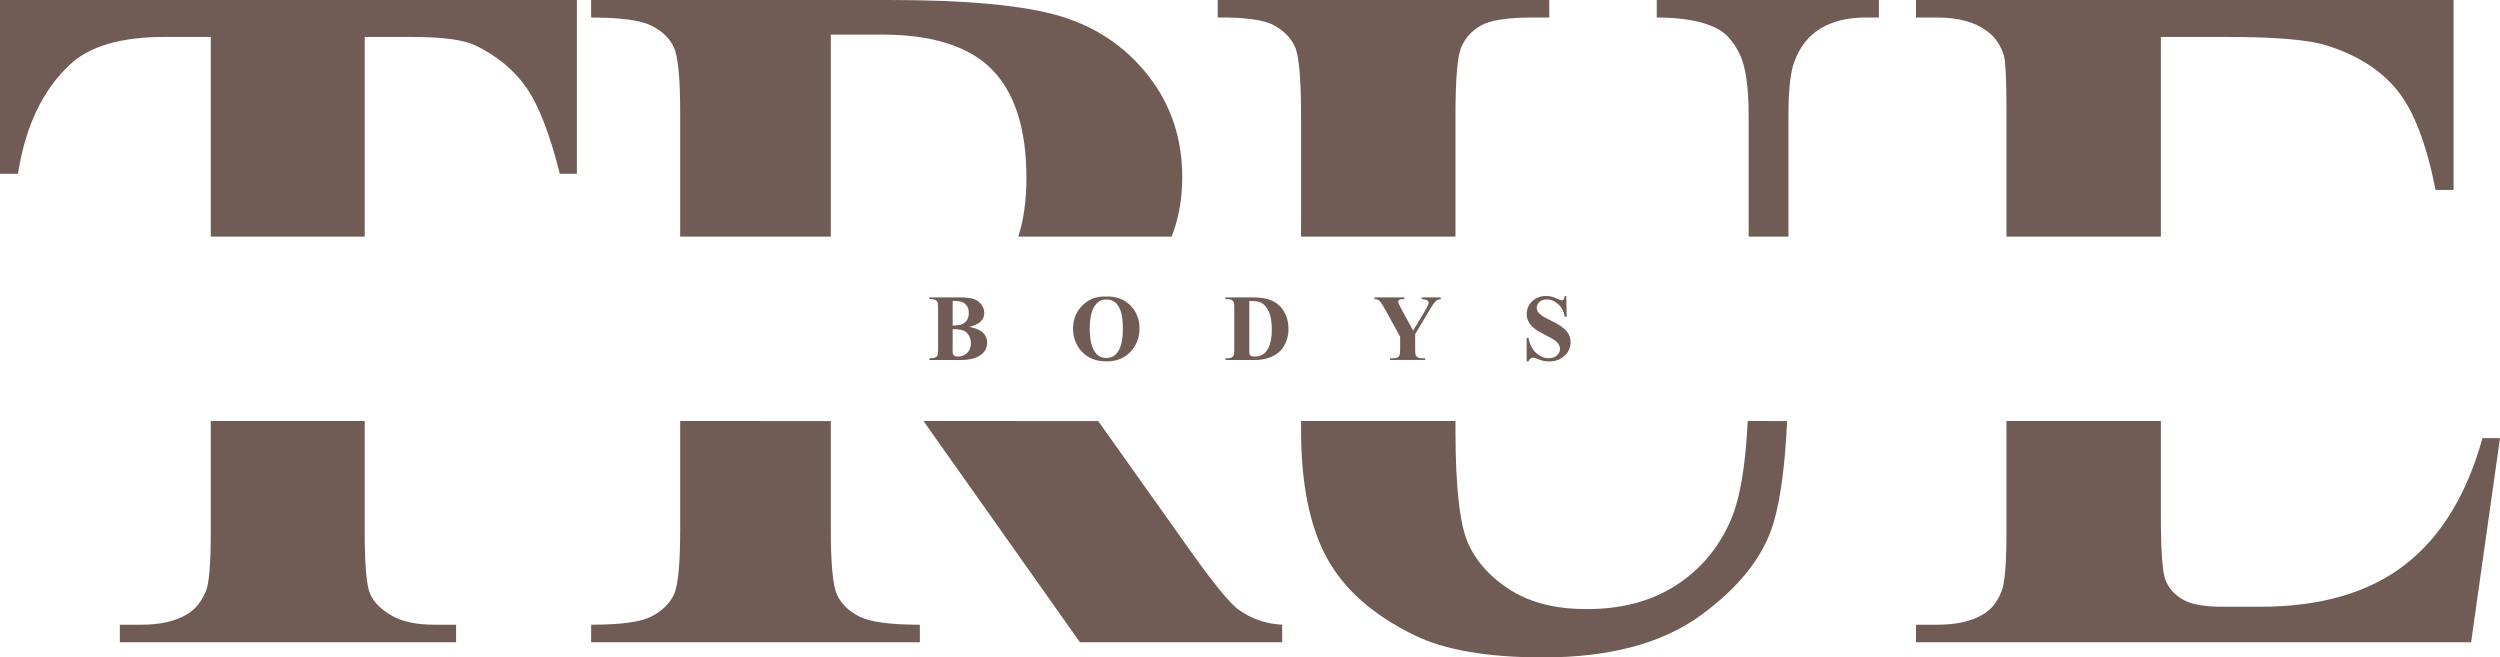
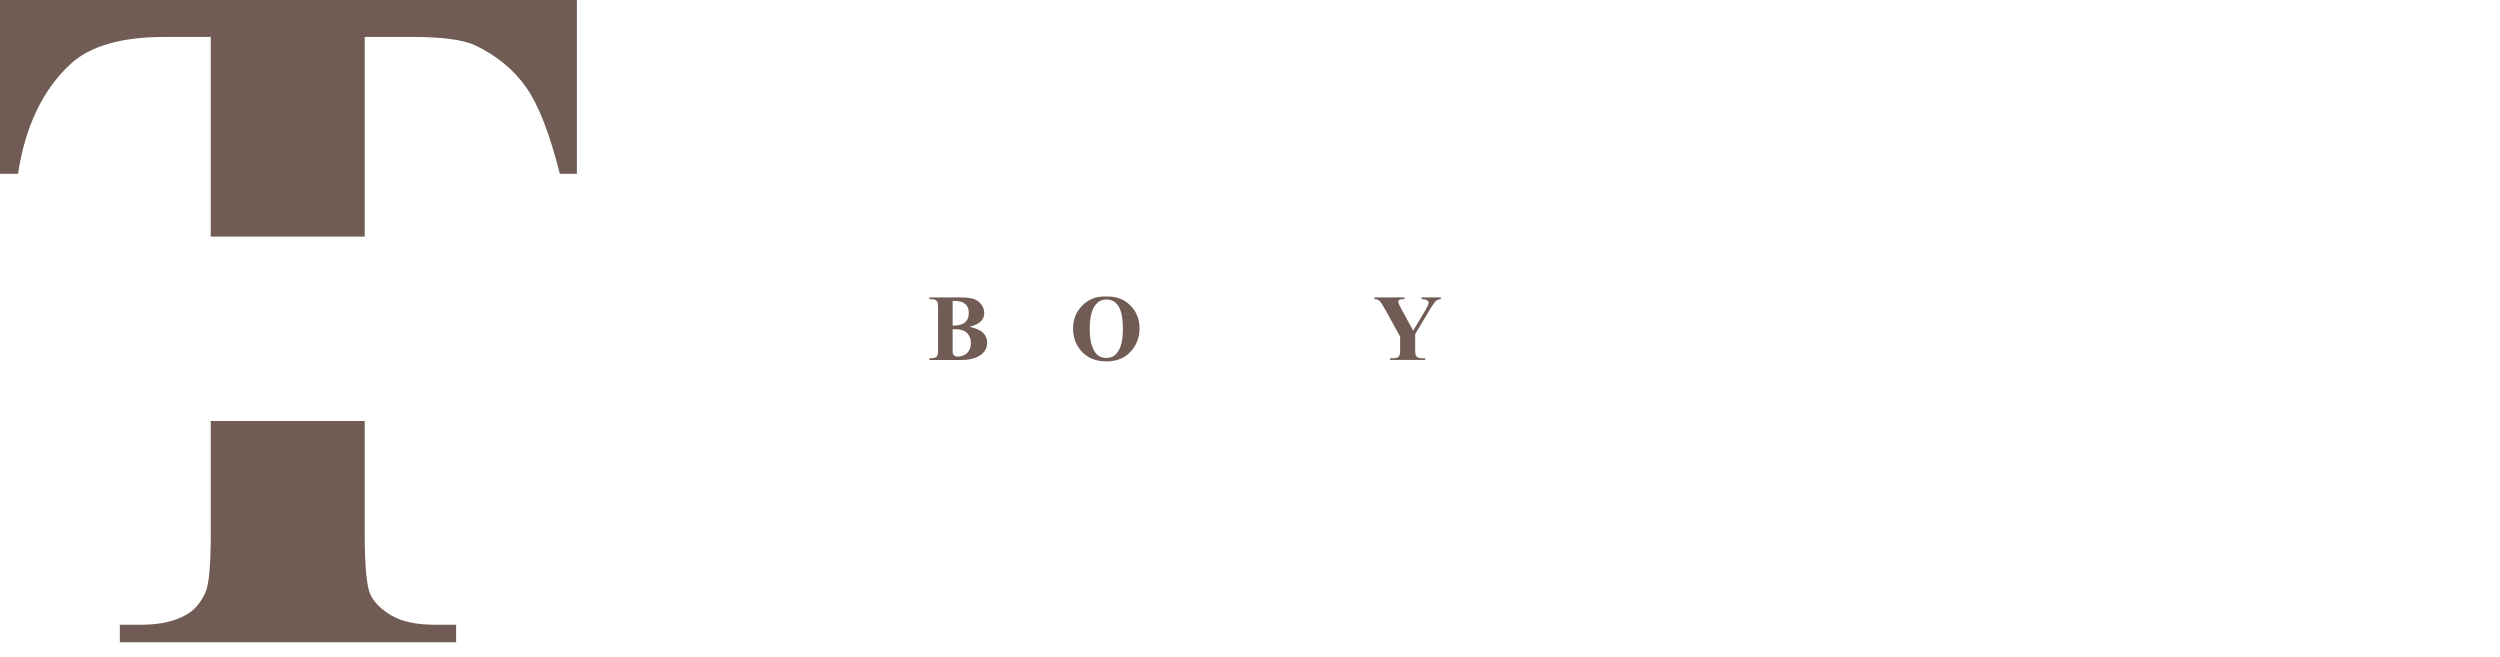
<svg xmlns="http://www.w3.org/2000/svg" xml:space="preserve" style="enable-background:new 0 0 2067.89 543.79;" viewBox="0 0 2067.89 543.79" y="0px" x="0px" id="Layer_1" version="1.1">
  <style type="text/css">
	.st0{fill:#FFFFFF;}
	.st1{fill:#705C54;}
</style>
  <g>
    <path d="M359.65,516.75c-15.15,0-27.1-2.54-35.85-7.64c-8.75-5.09-14.63-11.03-17.63-17.82   c-3-6.79-4.5-23.76-4.5-50.93v-92.1H174.34v92.1c0,26.64-1.44,43.09-4.31,49.36c-3.92,8.88-9.28,15.15-16.06,18.81   c-9.41,5.48-21.82,8.22-37.22,8.22H99.12v14.5h278.16v-14.5H359.65z M0,0v143.78h14.89c6-39.17,20.37-69.34,43.09-90.5   c16.19-15.14,42.18-22.72,77.96-22.72h38.4v165.13h127.33V30.56h39.57c24.81,0,42.17,2.35,52.1,7.05   c17.76,8.62,31.73,20.18,41.92,34.67c10.19,14.5,19.46,38.34,27.82,71.5h14.1V0H0z" class="st1" />
-     <path d="M1023.35,503.43c-7.05-5.74-18.94-20.23-35.65-43.48l-79.33-111.69H763.88l129.4,182.99h167.29v-14.5   C1046.46,515.97,1034.06,511.53,1023.35,503.43z M949.7,62.49c-18.81-23.9-43.1-40.29-72.88-49.17C847.05,4.44,800.04,0,735.79,0   H488.97v14.5c24.29,0,40.87,2.22,49.75,6.66c8.88,4.44,15.09,10.38,18.61,17.82c3.53,7.45,5.29,25.54,5.29,54.26v102.45H687.2V28.6   h41.93c42.04,0,72.53,9.67,91.48,28.99c18.93,19.33,28.4,49.24,28.4,89.72c0,18.43-2.24,34.56-6.74,48.38h126.9   c5.83-14.99,8.73-31.38,8.73-49.16C977.9,114.4,968.5,86.39,949.7,62.49z M711.1,510.09c-8.88-4.43-15.08-10.38-18.61-17.82   c-3.52-7.45-5.29-25.53-5.29-54.26v-89.75H562.62v89.75c0,28.73-1.76,46.75-5.29,54.06c-3.52,7.32-9.66,13.26-18.41,17.83   c-8.76,4.57-25.41,6.85-49.95,6.85v14.5h271.89v-14.5C736.57,516.75,719.98,514.54,711.1,510.09z" class="st1" />
-     <path d="M1370.4,0v14.5c21.42,0,38.01,3,49.76,9.01c7.57,3.92,13.84,10.97,18.8,21.15   c4.96,10.19,7.45,27.17,7.45,50.93v100.1h32.91V95.59c0-21.67,1.69-36.69,5.09-45.05c4.44-12.01,11.62-21.02,21.55-27.03   c9.92-6.01,22.33-9.01,37.22-9.01h10.97V0H1370.4z M1445.62,348.26c-1.77,37.59-6.54,65.16-14.3,82.69   c-10.05,22.73-25.2,40.55-45.44,53.48c-20.25,12.93-44.73,19.39-73.46,19.39c-25.07,0-45.84-5.09-62.29-15.27   c-16.46-10.19-28.28-22.98-35.46-38.4c-7.18-15.41-10.77-46.88-10.77-94.42v-7.47h-127.72v7.47c0,44.15,7.05,79.28,21.16,105.39   c14.1,26.12,38.25,47.54,72.47,64.25c25.08,12.28,60.59,18.42,106.57,18.42c55.1,0,98.59-11.63,130.46-34.87   c31.86-23.24,51.91-48.71,60.14-76.4c5.79-19.48,9.54-47.57,11.25-84.26H1445.62z M1007.23,0v14.5   c22.46-0.26,37.86,1.83,46.23,6.27c8.35,4.44,14.23,10.38,17.63,17.82c3.39,7.44,5.09,26.45,5.09,57v100.1h127.72V95.59   c0-30.29,1.63-49.23,4.9-56.8c3.26-7.58,8.74-13.52,16.45-17.83c7.7-4.31,21.87-6.46,42.51-6.46h13.71V0H1007.23z" class="st1" />
-     <path d="M2053.39,362.39c-13.06,47.02-34.54,82.02-64.45,105c-29.91,22.99-69.67,34.48-119.29,34.48h-31.74   c-15.15,0-26.12-2.09-32.9-6.27c-6.8-4.18-11.43-9.53-13.91-16.07c-2.49-6.52-3.72-24.41-3.72-53.67v-77.6h-127.72v92.1   c0,26.64-1.44,43.09-4.31,49.36c-3.66,8.88-8.89,15.15-15.67,18.81c-9.41,5.48-21.82,8.22-37.22,8.22h-17.63v14.5h459.16   l23.9-168.86H2053.39z M1584.83,0v14.5h17.63c17.24,0,30.81,3.66,40.74,10.97c7.05,4.96,11.88,12.01,14.5,21.15   c1.3,5.49,1.96,20.25,1.96,44.27v104.8h127.72V30.56h54.84c40.22,0,67.65,2.35,82.28,7.05c25.07,7.84,44.46,20.12,58.18,36.83   c13.71,16.72,24.35,44.27,31.93,82.66h14.88V0H1584.83z" class="st1" />
  </g>
  <g>
    <path d="M801.9,270.31c4.91,1.14,8.36,2.53,10.35,4.16c2.85,2.32,4.28,5.32,4.28,9.01c0,3.89-1.57,7.11-4.7,9.66   c-3.84,3.08-9.43,4.62-16.76,4.62h-26.3v-1.41c2.39,0,4.01-0.22,4.87-0.67c0.85-0.44,1.45-1.02,1.79-1.74   c0.34-0.71,0.51-2.47,0.51-5.27v-33.59c0-2.8-0.17-4.56-0.51-5.29c-0.34-0.72-0.95-1.3-1.81-1.74c-0.87-0.43-2.48-0.65-4.85-0.65   v-1.41h24.81c5.93,0,10.13,0.53,12.6,1.58c2.47,1.06,4.42,2.63,5.84,4.73c1.42,2.1,2.14,4.33,2.14,6.7c0,2.5-0.9,4.71-2.71,6.66   S806.46,269.17,801.9,270.31z M788,272.26v16.61l-0.04,1.91c0,1.37,0.35,2.41,1.05,3.11c0.7,0.7,1.74,1.05,3.11,1.05   c2.04,0,3.91-0.45,5.63-1.36c1.72-0.9,3.04-2.21,3.95-3.93s1.37-3.63,1.37-5.75c0-2.42-0.56-4.59-1.68-6.51   c-1.12-1.92-2.66-3.26-4.62-4.03C794.82,272.6,791.9,272.23,788,272.26z M788,269.28c3.61,0,6.28-0.41,8-1.22   c1.72-0.81,3.04-1.96,3.95-3.44c0.92-1.48,1.38-3.36,1.38-5.65c0-2.29-0.45-4.17-1.36-5.63c-0.9-1.46-2.2-2.58-3.88-3.34   c-1.68-0.76-4.38-1.13-8.09-1.11V269.28z" class="st1" />
    <path d="M914.73,245.27c8.25-0.31,14.95,2.1,20.1,7.21c5.15,5.12,7.73,11.52,7.73,19.2c0,6.57-1.92,12.34-5.76,17.33   c-5.09,6.62-12.28,9.93-21.57,9.93c-9.31,0-16.52-3.16-21.61-9.47c-4.02-4.99-6.03-10.91-6.03-17.75c0-7.69,2.62-14.09,7.85-19.22   C900.67,247.37,907.1,244.96,914.73,245.27z M915.19,247.71c-4.73,0-8.33,2.42-10.8,7.25c-2.01,3.97-3.02,9.67-3.02,17.1   c0,8.83,1.55,15.36,4.66,19.58c2.16,2.95,5.19,4.43,9.09,4.43c2.62,0,4.81-0.64,6.57-1.91c2.24-1.63,3.98-4.23,5.23-7.81   c1.25-3.58,1.87-8.24,1.87-13.99c0-6.85-0.64-11.97-1.91-15.37c-1.27-3.4-2.9-5.8-4.87-7.2S917.76,247.71,915.19,247.71z" class="st1" />
-     <path d="M1013.64,297.76v-1.41h1.72c1.5,0,2.65-0.24,3.46-0.71c0.8-0.47,1.39-1.11,1.77-1.93   c0.23-0.53,0.34-2.14,0.34-4.81v-34.05c0-2.65-0.14-4.3-0.42-4.96c-0.28-0.66-0.85-1.24-1.7-1.74c-0.85-0.5-2-0.74-3.46-0.74h-1.72   v-1.41h23.17c6.18,0,11.16,0.84,14.93,2.52c4.61,2.06,8.1,5.18,10.48,9.35c2.38,4.17,3.57,8.9,3.57,14.16   c0,3.64-0.59,6.99-1.76,10.06c-1.17,3.07-2.69,5.6-4.54,7.6c-1.86,2-4,3.6-6.43,4.81s-5.4,2.14-8.91,2.81   c-1.55,0.31-4,0.46-7.33,0.46H1013.64z M1033.37,248.93v40.39c0,2.14,0.1,3.45,0.31,3.93c0.2,0.48,0.55,0.85,1.03,1.11   c0.69,0.38,1.68,0.57,2.98,0.57c4.25,0,7.5-1.45,9.73-4.35c3.05-3.92,4.58-10,4.58-18.25c0-6.64-1.04-11.95-3.13-15.92   c-1.66-3.1-3.78-5.22-6.38-6.34C1040.66,249.29,1037.62,248.91,1033.37,248.93z" class="st1" />
    <path d="M1191.75,245.99v1.41c-1.71,0.23-3.02,0.73-3.93,1.49c-1.27,1.07-3.28,3.98-6.03,8.74l-11.22,18.74v12.52   c0,2.67,0.14,4.33,0.42,4.98c0.28,0.65,0.83,1.22,1.66,1.72c0.83,0.5,1.93,0.75,3.3,0.75h2.9v1.41h-29.05v-1.41h2.71   c1.53,0,2.74-0.27,3.63-0.8c0.66-0.36,1.18-0.97,1.57-1.83c0.28-0.61,0.42-2.21,0.42-4.81v-10.38l-12.18-22.18   c-2.42-4.38-4.12-6.95-5.12-7.73c-0.99-0.78-2.32-1.18-3.97-1.2v-1.41h24.81v1.41h-1.11c-1.5,0-2.55,0.22-3.15,0.65   c-0.6,0.43-0.9,0.89-0.9,1.37c0,0.92,1.02,3.22,3.05,6.91l9.35,17.14l9.32-15.61c2.32-3.82,3.47-6.35,3.47-7.6   c0-0.69-0.33-1.26-0.99-1.72c-0.87-0.64-2.46-1.02-4.77-1.15v-1.41H1191.75z" class="st1" />
-     <path d="M1295.5,244.81l0.42,17.26h-1.57c-0.74-4.33-2.55-7.81-5.44-10.44c-2.89-2.63-6.01-3.95-9.37-3.95   c-2.6,0-4.65,0.69-6.17,2.08c-1.51,1.39-2.27,2.98-2.27,4.79c0,1.15,0.27,2.16,0.8,3.05c0.74,1.2,1.92,2.38,3.55,3.55   c1.2,0.84,3.96,2.33,8.28,4.47c6.06,2.98,10.14,5.79,12.25,8.44c2.09,2.65,3.13,5.68,3.13,9.09c0,4.33-1.69,8.05-5.06,11.17   c-3.37,3.12-7.65,4.68-12.85,4.68c-1.63,0-3.17-0.17-4.62-0.5c-1.45-0.33-3.27-0.96-5.46-1.87c-1.22-0.51-2.23-0.76-3.02-0.76   c-0.66,0-1.36,0.25-2.1,0.76c-0.74,0.51-1.34,1.29-1.79,2.33h-1.41V279.4h1.41c1.12,5.5,3.28,9.69,6.47,12.58   c3.19,2.89,6.64,4.33,10.33,4.33c2.85,0,5.12-0.78,6.81-2.33c1.69-1.55,2.54-3.36,2.54-5.42c0-1.22-0.33-2.41-0.97-3.55   c-0.65-1.15-1.64-2.23-2.96-3.26c-1.32-1.03-3.67-2.37-7.02-4.03c-4.71-2.32-8.09-4.29-10.16-5.92c-2.06-1.63-3.65-3.45-4.75-5.46   c-1.11-2.01-1.66-4.22-1.66-6.64c0-4.12,1.51-7.64,4.54-10.54c3.03-2.9,6.85-4.35,11.45-4.35c1.68,0,3.31,0.2,4.89,0.61   c1.2,0.31,2.65,0.87,4.37,1.7c1.72,0.83,2.92,1.24,3.61,1.24c0.66,0,1.18-0.2,1.57-0.61c0.38-0.41,0.74-1.39,1.07-2.94H1295.5z" class="st1" />
  </g>
</svg>